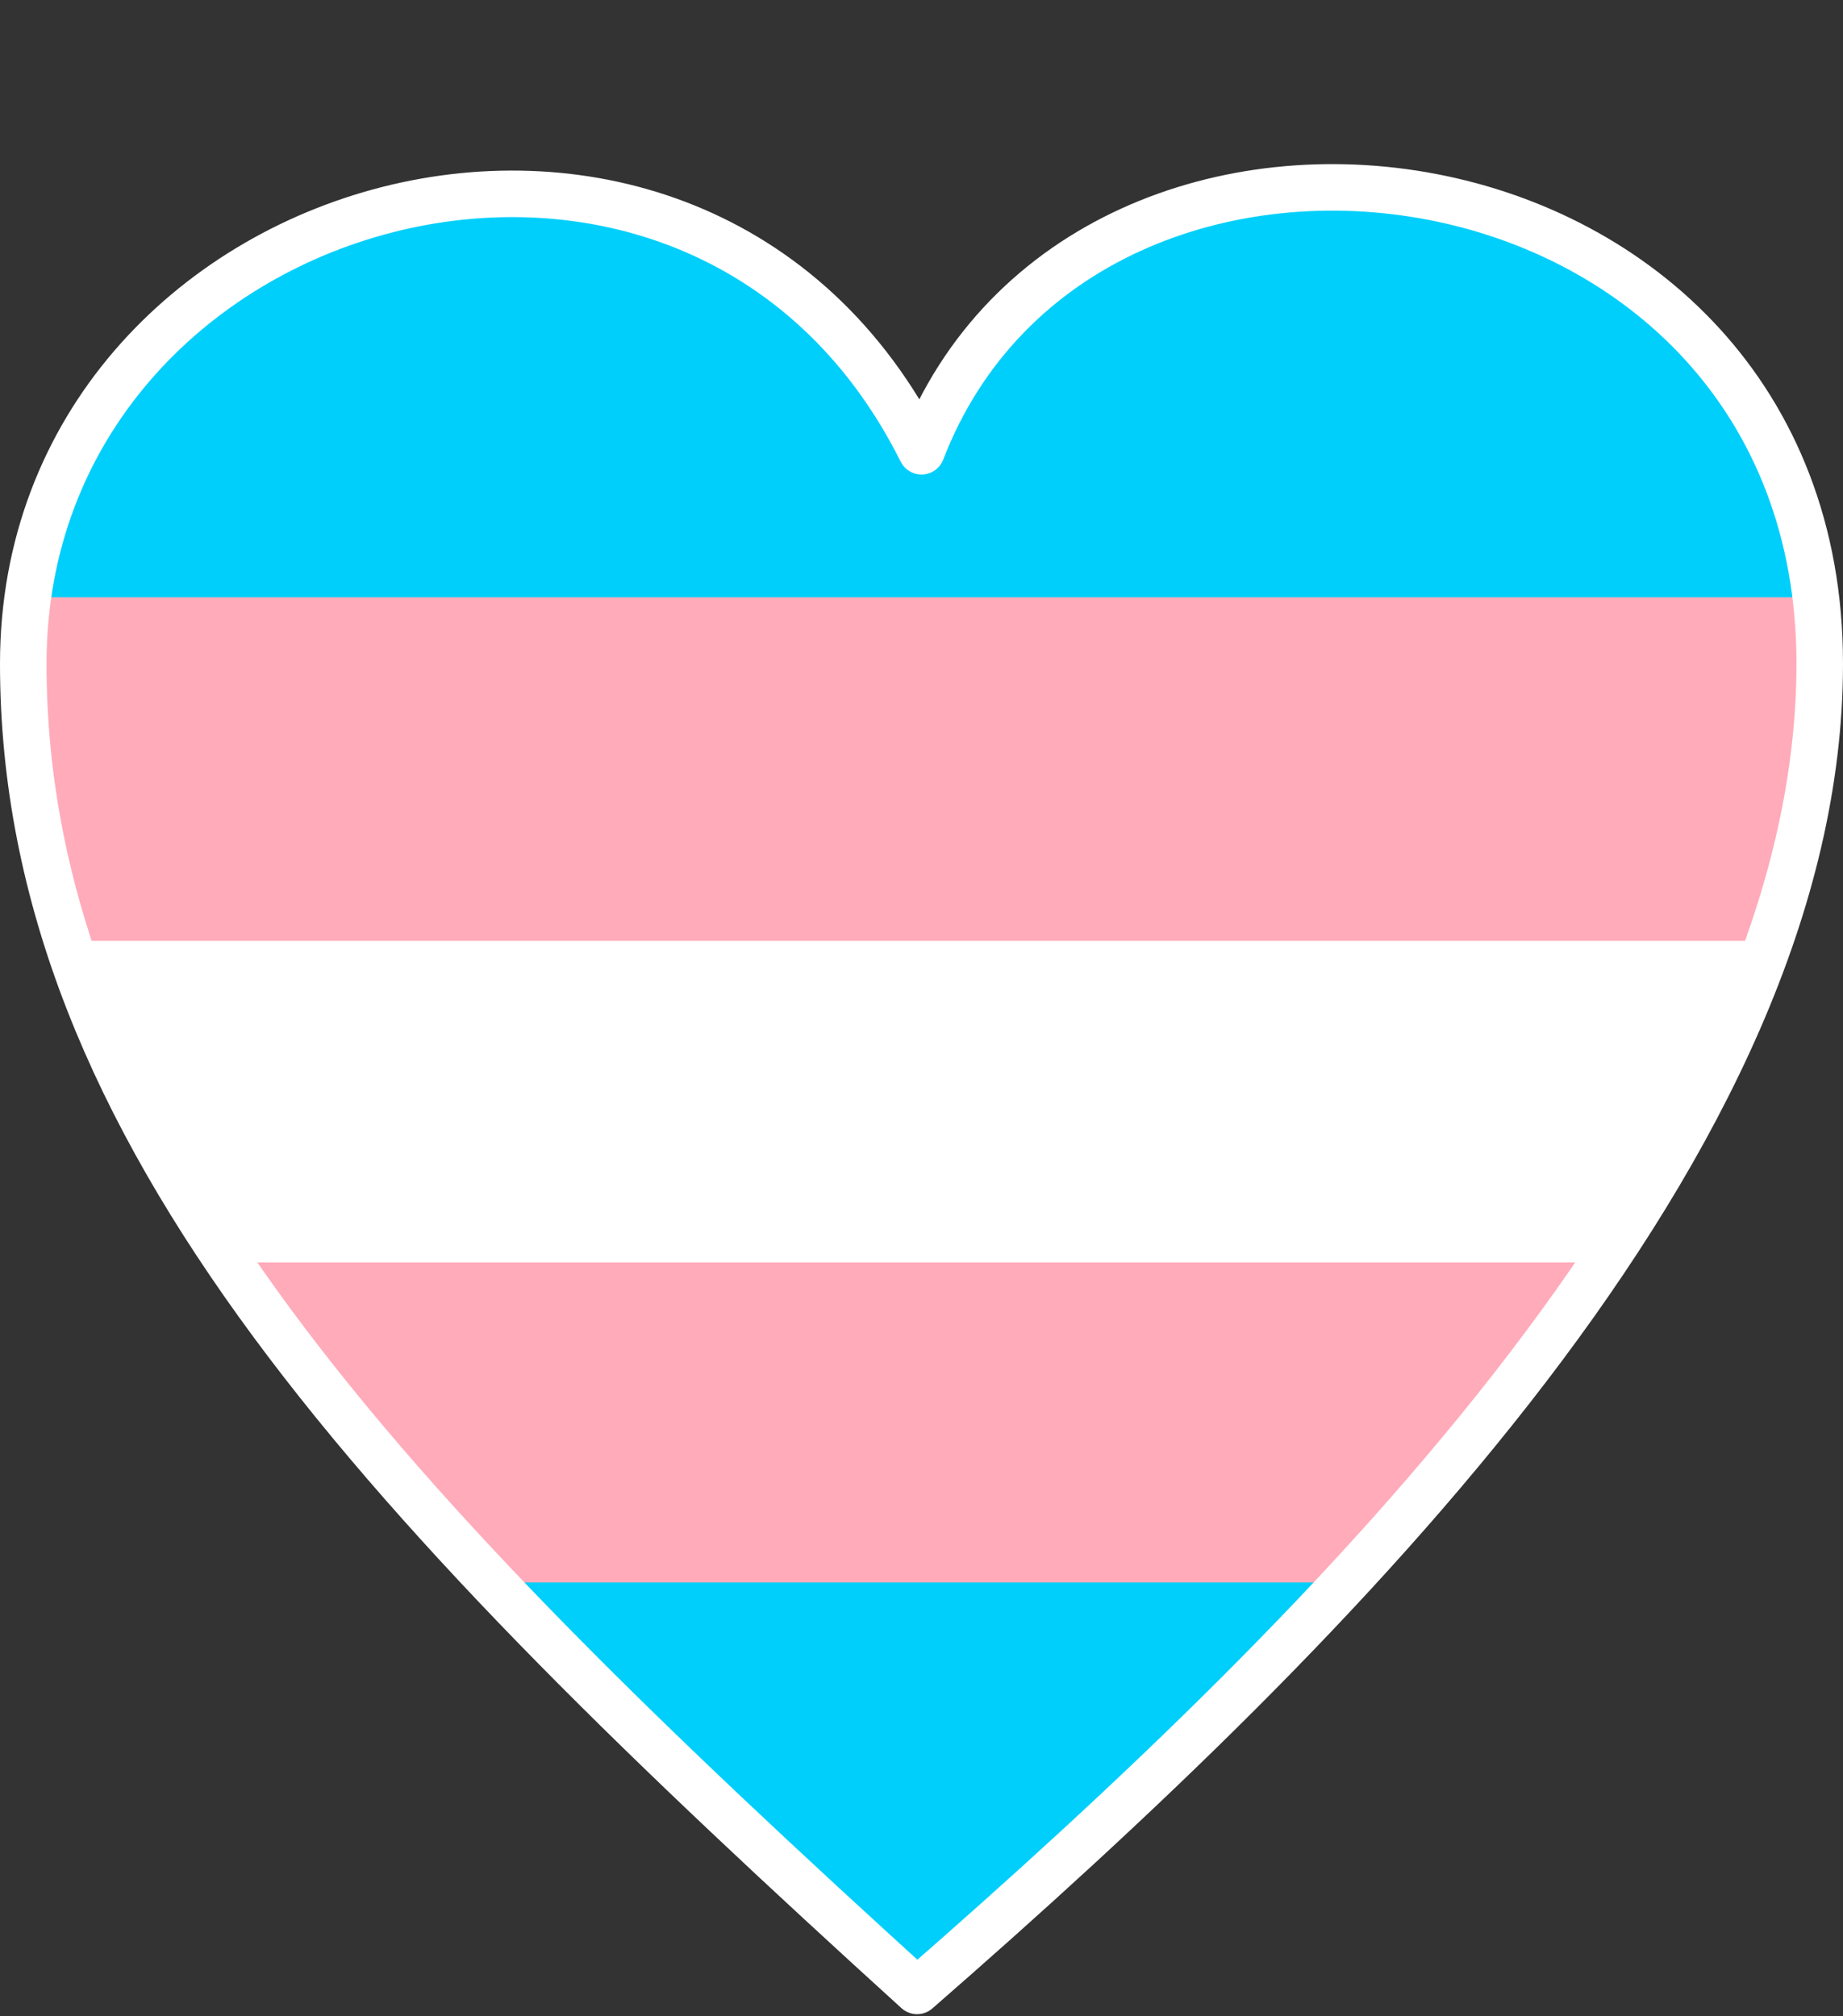
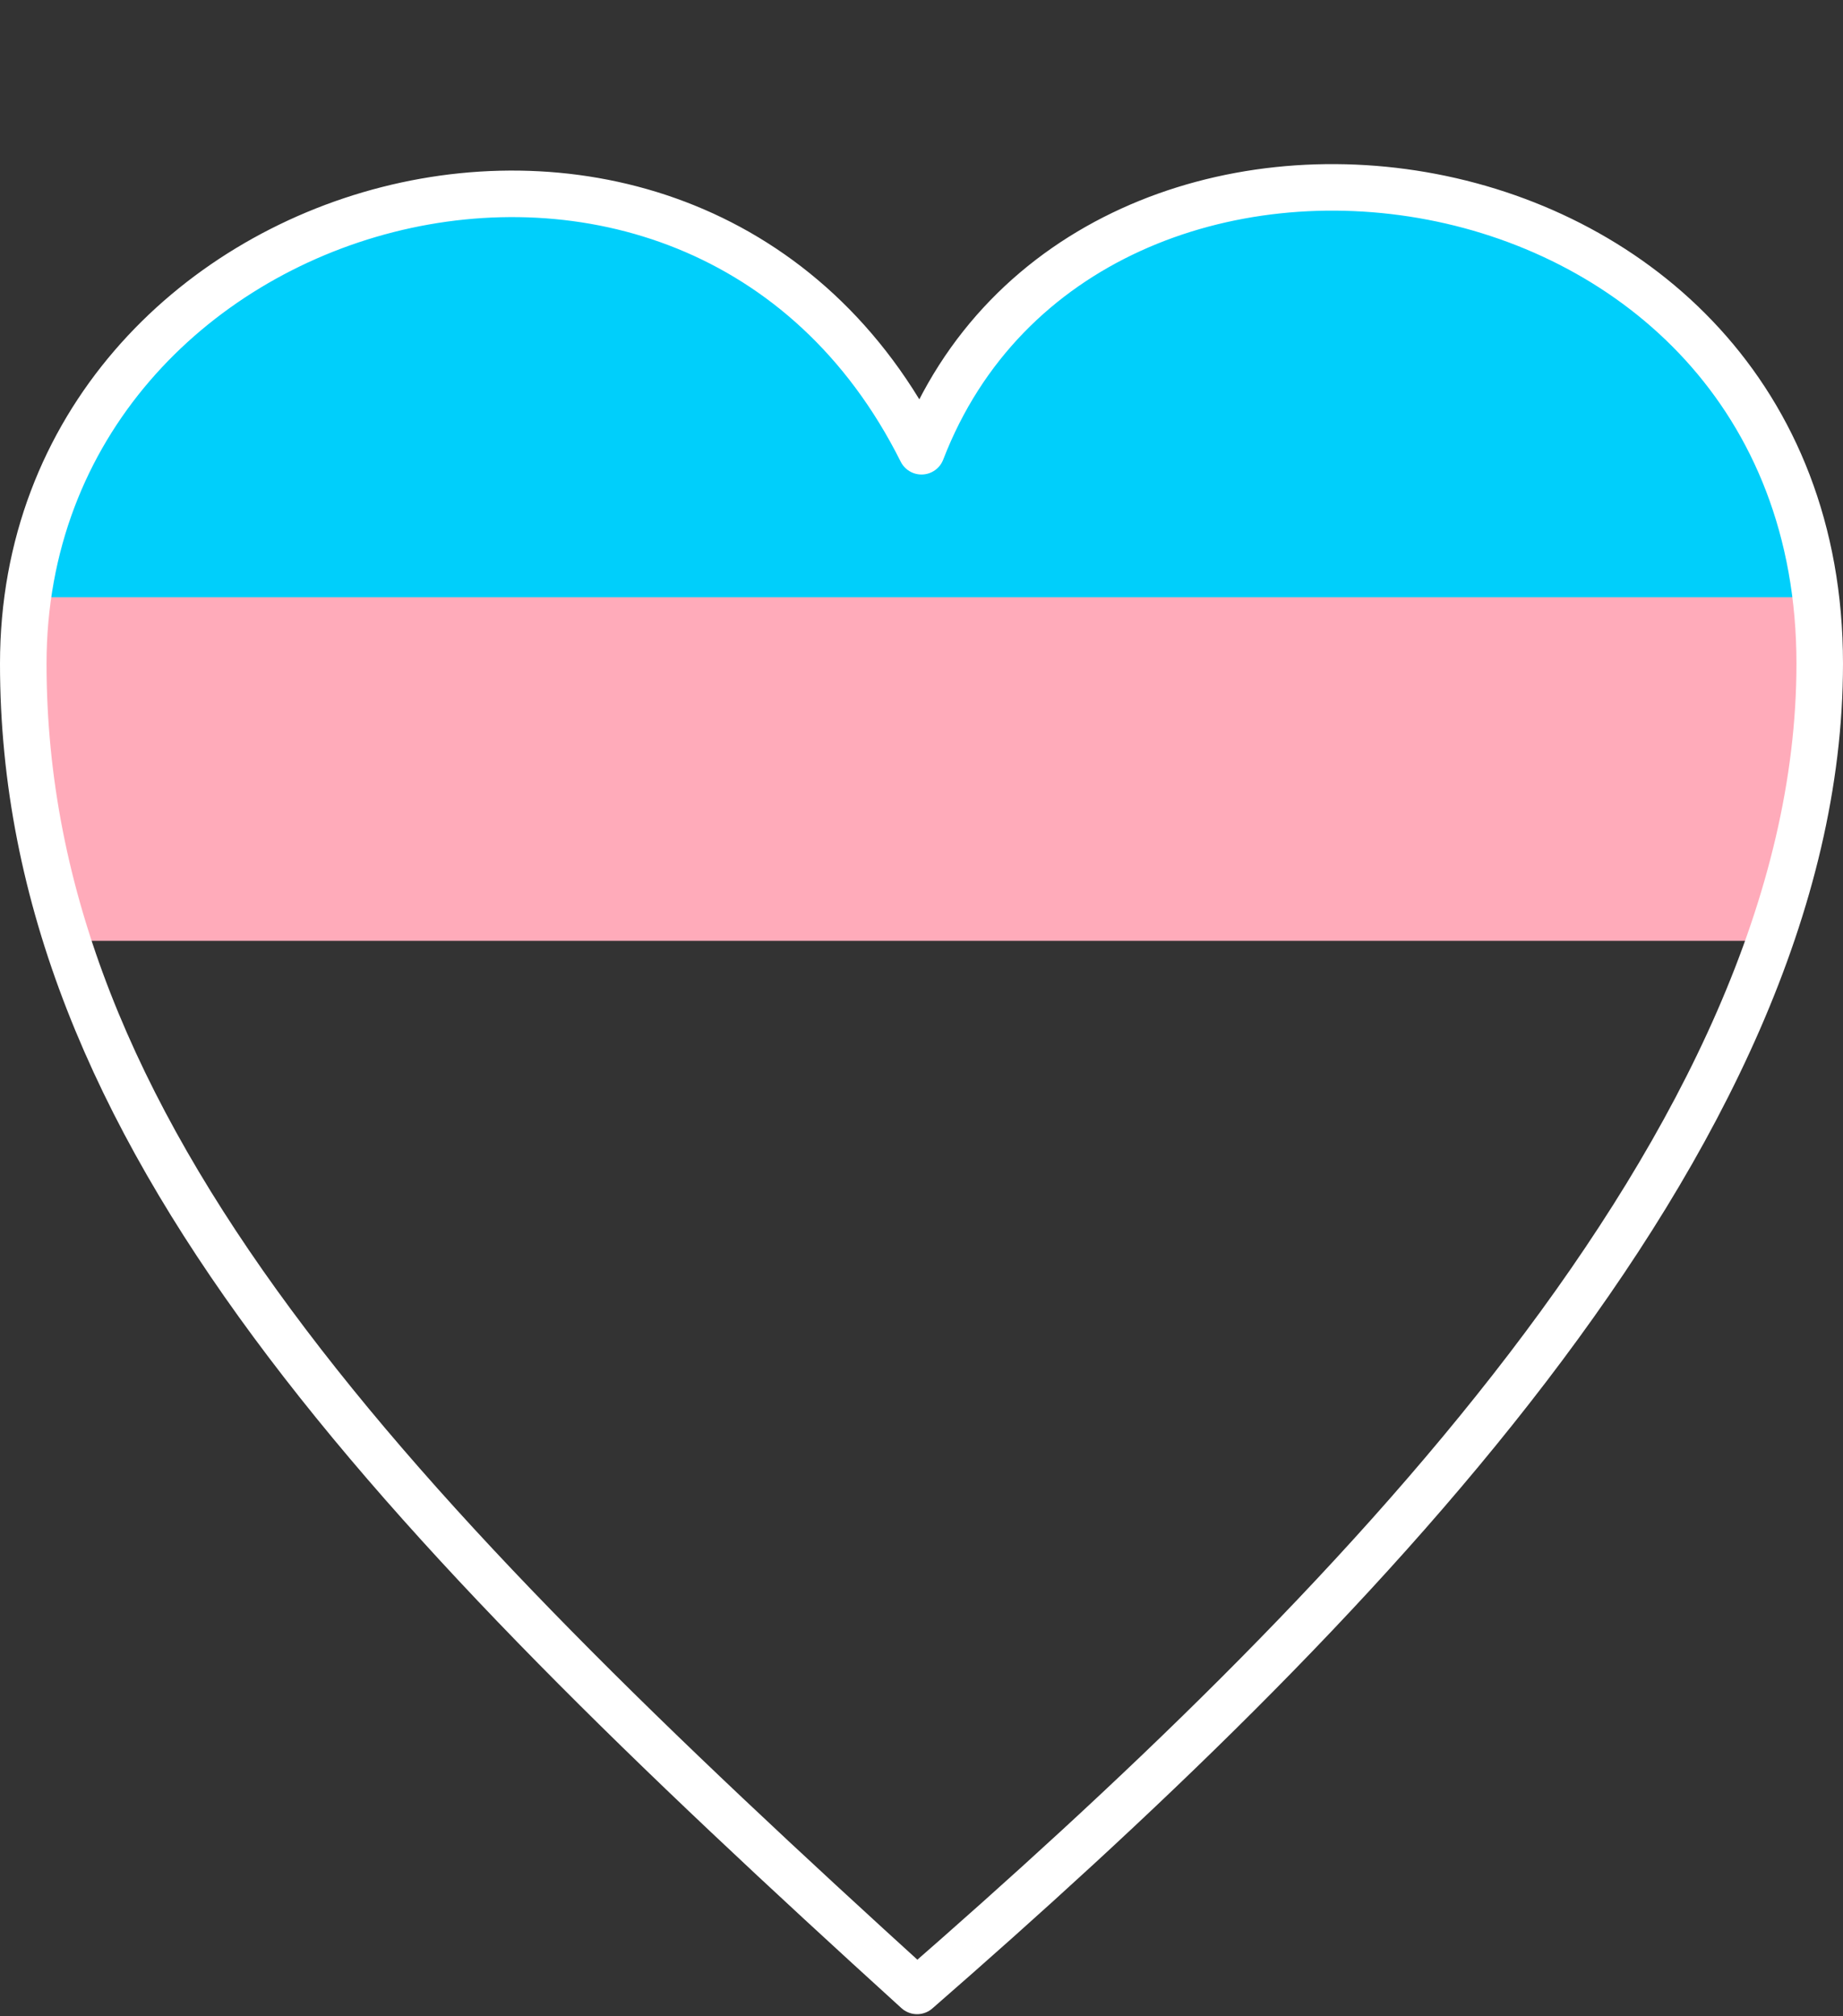
<svg xmlns="http://www.w3.org/2000/svg" xmlns:xlink="http://www.w3.org/1999/xlink" height="4332.9" preserveAspectRatio="xMidYMid meet" version="1.0" viewBox="19.9 -340.6 3960.2 4332.9" width="3960.2" zoomAndPan="magnify">
  <rect x="19.9" y="-340.6" width="3960.2" height="4332.9" fill="#333333" stroke="none" />
  <g>
    <g id="change1_1">
-       <path d="M1990.49,3937.92C856.26,2907.08,69.89,2093.38,69.9,1085.55c0-1023.73,1445.2-1426.19,1930.1-456.38 C2351.79-283.59,3930.1-68.08,3930.1,1085.55C3930.1,2112.4,2903.49,3142.1,1990.49,3937.92z" fill="#FFF" />
-     </g>
+       </g>
    <g>
      <defs>
        <g id="change2_1">
          <path d="M1990.49,3937.92C856.26,2907.08,69.89,2093.38,69.9,1085.55c0-1023.73,1445.2-1426.19,1930.1-456.38 C2351.79-283.59,3930.1-68.08,3930.1,1085.55C3930.1,2112.4,2903.49,3142.1,1990.49,3937.92z" id="a" />
        </g>
      </defs>
      <clipPath id="b">
        <use overflow="visible" xlink:actuate="onLoad" xlink:href="#a" xlink:show="embed" xlink:type="simple" />
      </clipPath>
      <g clip-path="url(#b)">
        <g id="change3_1">
          <path d="M-223.31 -7.89H4169.34V952.41H-223.31z" fill="#00CFFB" />
        </g>
        <g id="change4_1">
          <path d="M-196.33 942.91H4196.32V1681.36H-196.33z" fill="#FFABBA" />
        </g>
        <g id="change4_2">
-           <path d="M-262.03 2372.26H4130.62V3117.05H-262.03z" fill="#FFABBA" />
-         </g>
+           </g>
        <g id="change3_2">
-           <path d="M-233.51 3060H4159.15V4023.47H-233.51z" fill="#00CFFB" />
-         </g>
+           </g>
      </g>
    </g>
    <path d="M1990.49,3937.92 C856.26,2907.08,69.89,2093.38,69.9,1085.55c0-1023.73,1445.2-1426.19,1930.1-456.38C2351.79-283.59,3930.1-68.08,3930.1,1085.55 C3930.1,2112.4,2903.49,3142.1,1990.49,3937.92z" fill="none" stroke="#FFF" stroke-linejoin="round" stroke-miterlimit="10" stroke-width="100" />
  </g>
</svg>